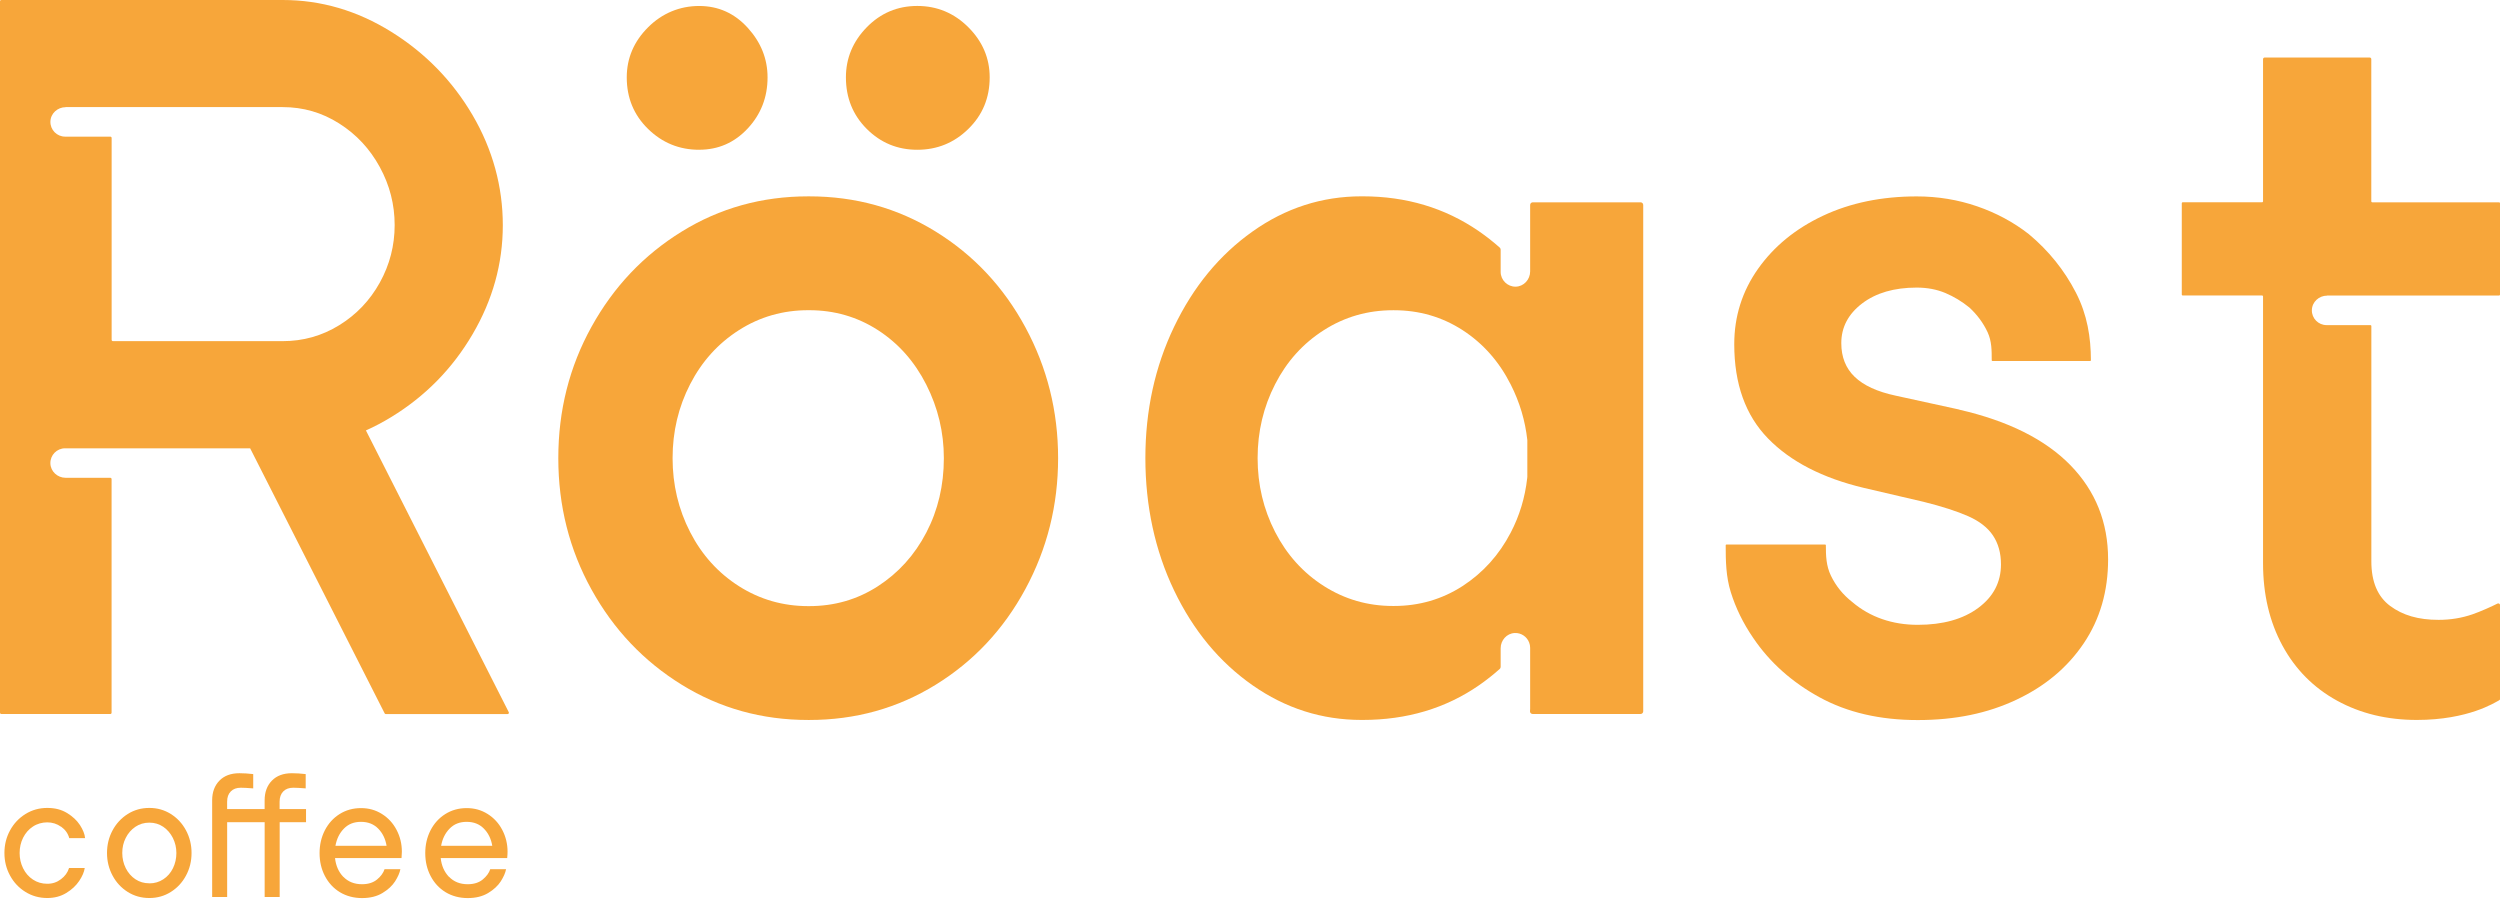
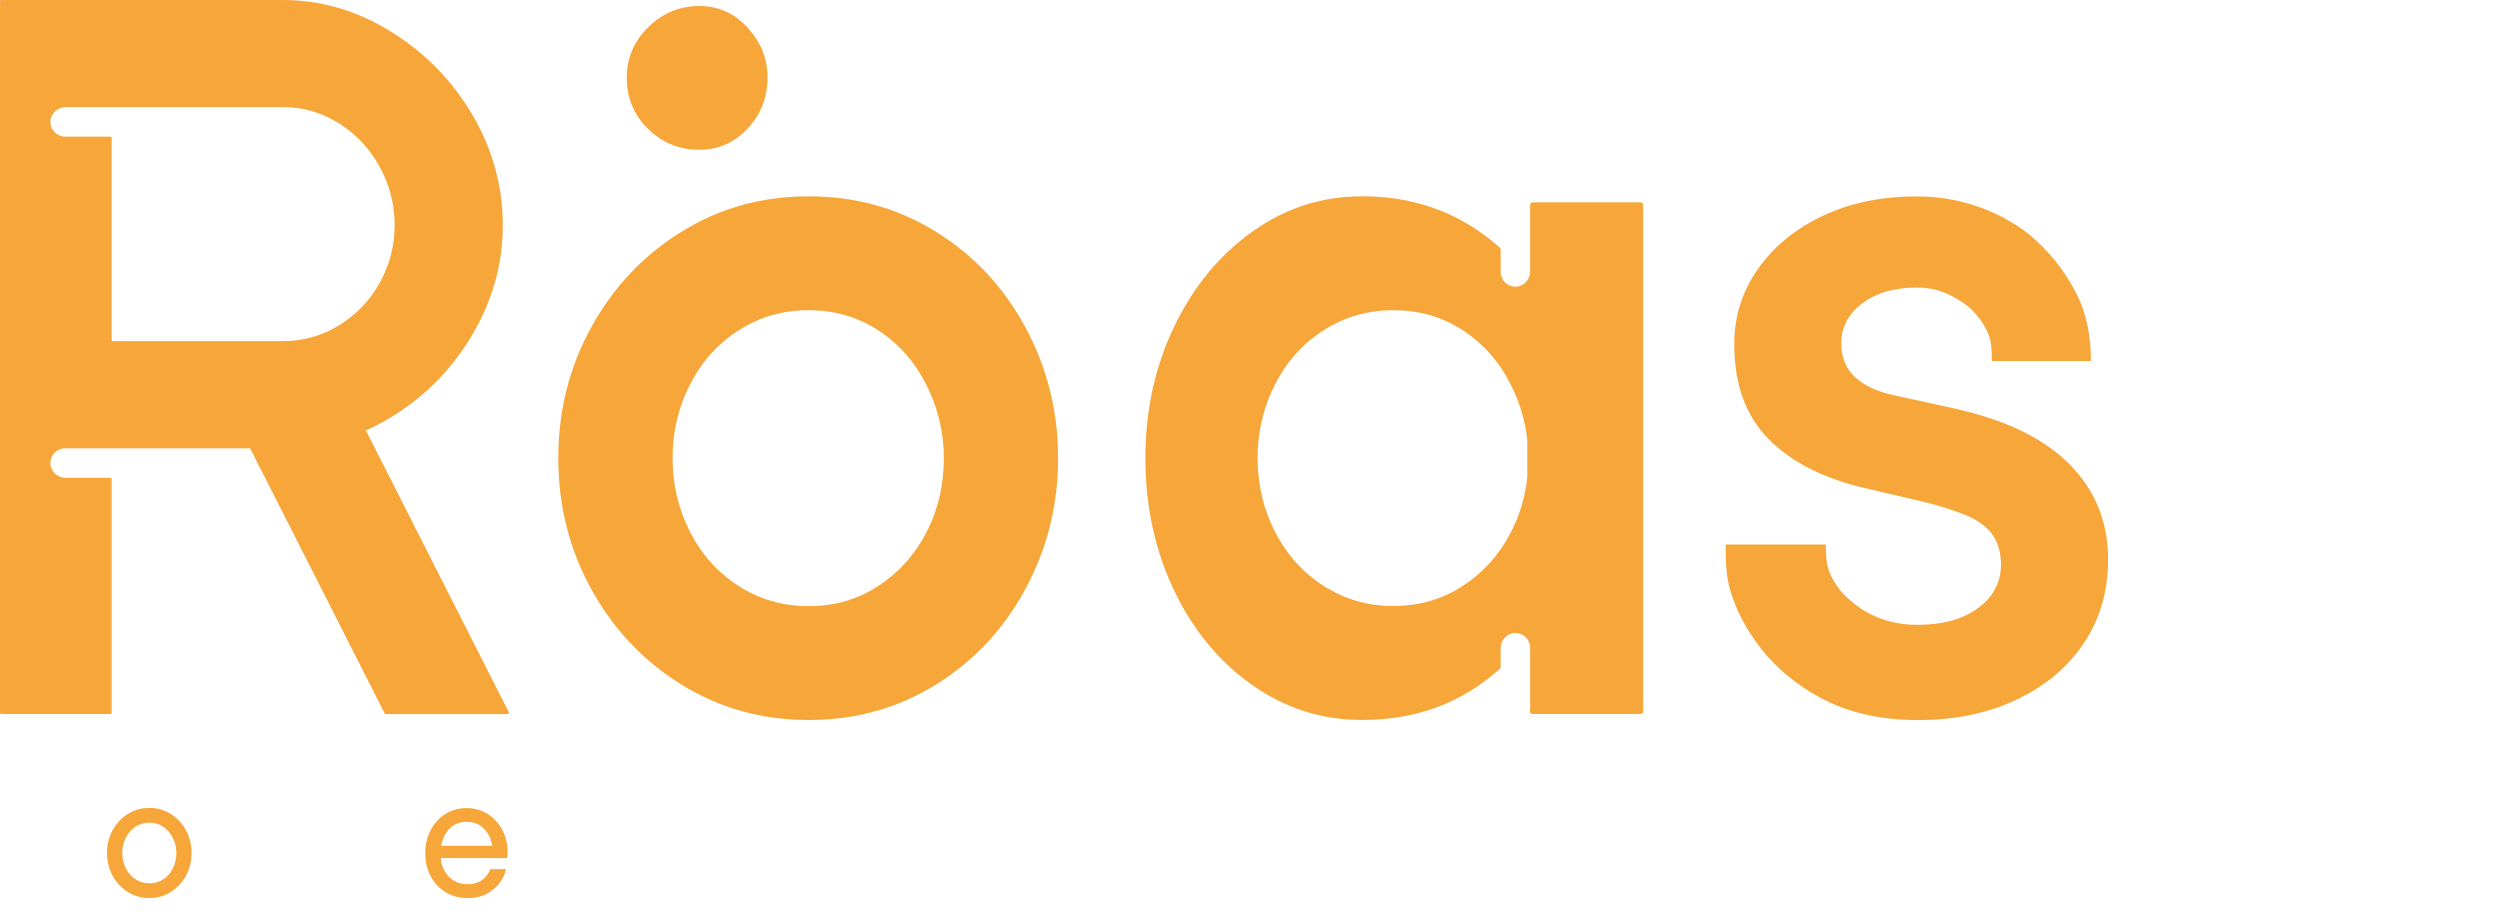
<svg xmlns="http://www.w3.org/2000/svg" fill="none" viewBox="0 0 87 32" height="32" width="87">
  <g clip-path="url(#clip0_1087_1985)">
    <path fill="#F7A63A" d="M3.589 24.848H3.838C3.863 24.848 3.883 24.828 3.883 24.803V16.672C3.883 16.648 3.863 16.627 3.838 16.627H2.283C2 16.627 1.758 16.405 1.753 16.124C1.747 15.835 1.98 15.601 2.265 15.601H8.705L13.386 24.825C13.394 24.84 13.409 24.85 13.427 24.85H17.664C17.698 24.85 17.72 24.814 17.705 24.784L12.734 14.979C13.032 14.846 13.326 14.691 13.615 14.514C14.8 13.789 15.743 12.83 16.445 11.632C17.147 10.436 17.498 9.171 17.498 7.836C17.498 6.501 17.147 5.202 16.445 4.006C15.743 2.81 14.8 1.844 13.615 1.106C12.43 0.369 11.17 0 9.836 0H0.045C0.02 0 0 0.02 0 0.045V24.802C0 24.826 0.02 24.847 0.045 24.847H3.588L3.589 24.848ZM2.283 3.727H3.313H3.623H9.835C10.548 3.727 11.204 3.916 11.802 4.296C12.401 4.675 12.872 5.181 13.217 5.814C13.563 6.447 13.734 7.12 13.734 7.833C13.734 8.546 13.562 9.213 13.217 9.835C12.872 10.457 12.401 10.95 11.802 11.319C11.204 11.688 10.548 11.872 9.835 11.872H3.93C3.905 11.872 3.885 11.851 3.885 11.827V4.8C3.885 4.776 3.864 4.755 3.84 4.755H2.267C1.98 4.755 1.748 4.52 1.754 4.233C1.759 3.95 2.002 3.73 2.285 3.73L2.283 3.727Z" />
    <path fill="#F7A63A" d="M24.33 5.211C24.997 5.211 25.56 4.965 26.021 4.47C26.481 3.976 26.711 3.382 26.711 2.693C26.711 2.049 26.481 1.473 26.021 0.967C25.561 0.461 24.997 0.208 24.33 0.208C23.663 0.208 23.047 0.456 22.553 0.95C22.058 1.445 21.811 2.026 21.811 2.693C21.811 3.406 22.058 4.004 22.553 4.487C23.047 4.97 23.64 5.212 24.33 5.212V5.211Z" />
-     <path fill="#F7A63A" d="M31.922 5.212C32.612 5.212 33.204 4.971 33.699 4.486C34.193 4.003 34.441 3.405 34.441 2.692C34.441 2.025 34.193 1.444 33.699 0.949C33.204 0.455 32.612 0.207 31.922 0.207C31.232 0.207 30.646 0.455 30.163 0.949C29.68 1.444 29.438 2.025 29.438 2.692C29.438 3.405 29.68 4.003 30.163 4.486C30.646 4.969 31.232 5.212 31.922 5.212Z" />
    <path fill="#F7A63A" d="M32.56 8.058C31.236 7.241 29.771 6.833 28.16 6.833H28.126C26.515 6.833 25.048 7.241 23.726 8.058C22.402 8.874 21.355 9.979 20.585 11.371C19.814 12.763 19.429 14.287 19.429 15.944C19.429 17.601 19.814 19.125 20.585 20.517C21.355 21.909 22.403 23.014 23.726 23.83C25.048 24.647 26.515 25.055 28.126 25.055H28.16C29.77 25.055 31.236 24.647 32.56 23.83C33.883 23.014 34.924 21.904 35.683 20.499C36.442 19.097 36.822 17.578 36.822 15.944C36.822 14.31 36.442 12.793 35.683 11.389C34.924 9.986 33.883 8.875 32.56 8.058ZM32.235 18.535C31.828 19.316 31.266 19.937 30.552 20.4C29.836 20.863 29.039 21.093 28.159 21.093H28.126C27.246 21.093 26.443 20.861 25.716 20.4C24.99 19.937 24.424 19.31 24.017 18.518C23.61 17.726 23.406 16.868 23.406 15.944C23.406 15.02 23.609 14.162 24.017 13.37C24.424 12.578 24.991 11.95 25.716 11.488C26.443 11.025 27.246 10.795 28.126 10.795H28.159C29.039 10.795 29.836 11.027 30.552 11.488C31.266 11.95 31.828 12.583 32.235 13.386C32.642 14.19 32.846 15.042 32.846 15.944C32.846 16.891 32.642 17.755 32.235 18.535Z" />
    <path fill="#F7A63A" d="M68.184 14.253L65.975 13.77C65.33 13.633 64.854 13.414 64.543 13.114C64.232 12.815 64.077 12.425 64.077 11.941C64.077 11.389 64.319 10.929 64.802 10.56C65.285 10.193 65.918 10.008 66.701 10.008C67.068 10.008 67.403 10.072 67.702 10.198C68.001 10.325 68.276 10.492 68.531 10.699C68.807 10.952 69.019 11.241 69.169 11.562C69.314 11.876 69.312 12.201 69.312 12.537C69.312 12.551 69.323 12.563 69.337 12.563H72.738C72.751 12.563 72.764 12.552 72.764 12.537C72.761 11.742 72.64 10.956 72.241 10.182C71.838 9.4 71.291 8.721 70.602 8.147C70.072 7.733 69.474 7.411 68.807 7.181C68.139 6.951 67.438 6.835 66.702 6.835C65.483 6.835 64.395 7.059 63.44 7.508C62.485 7.957 61.733 8.573 61.18 9.355C60.628 10.137 60.352 11.011 60.352 11.978C60.352 13.359 60.742 14.452 61.525 15.256C62.307 16.061 63.423 16.637 64.872 16.981L66.943 17.464C67.586 17.625 68.105 17.792 68.495 17.965C68.886 18.138 69.174 18.362 69.358 18.639C69.541 18.915 69.634 19.248 69.634 19.639C69.634 20.261 69.369 20.767 68.841 21.157C68.311 21.549 67.609 21.744 66.736 21.744C65.862 21.744 65.08 21.48 64.458 20.95C64.136 20.697 63.889 20.392 63.717 20.036C63.548 19.688 63.54 19.334 63.54 18.975C63.54 18.961 63.529 18.949 63.514 18.949H60.08C60.066 18.949 60.054 18.96 60.054 18.975C60.054 19.519 60.062 20.062 60.231 20.606C60.403 21.159 60.662 21.688 61.008 22.194C61.582 23.046 62.353 23.736 63.319 24.265C64.285 24.794 65.424 25.058 66.736 25.058C68.047 25.058 69.169 24.823 70.17 24.351C71.172 23.88 71.953 23.224 72.517 22.383C73.081 21.544 73.362 20.571 73.362 19.467C73.362 18.179 72.925 17.086 72.051 16.189C71.176 15.293 69.887 14.648 68.185 14.257L68.184 14.253Z" />
-     <path fill="#F7A63A" d="M80.979 10.284H82.48H83.954H86.969C86.986 10.284 87 10.271 87 10.253V7.072C87 7.054 86.986 7.04 86.969 7.04H82.552C82.534 7.04 82.521 7.027 82.521 7.009V2.058C82.521 2.026 82.495 2.002 82.465 2.002H78.81C78.779 2.002 78.754 2.028 78.754 2.058V7.008C78.754 7.025 78.741 7.039 78.723 7.039H75.957C75.939 7.039 75.926 7.053 75.926 7.07V10.252C75.926 10.269 75.939 10.283 75.957 10.283H78.723C78.741 10.283 78.754 10.296 78.754 10.314V19.601C78.754 20.682 78.979 21.636 79.428 22.465C79.877 23.293 80.51 23.932 81.326 24.381C82.142 24.83 83.069 25.054 84.105 25.054C85.902 25.054 86.822 24.446 86.962 24.375C86.985 24.364 87.003 24.347 87.003 24.321V21.061C87.003 21.013 86.952 20.983 86.91 21.005C86.728 21.099 86.316 21.285 86.037 21.38C85.668 21.507 85.277 21.571 84.864 21.571C84.151 21.571 83.616 21.41 83.179 21.088C82.743 20.765 82.523 20.248 82.523 19.535V11.345C82.523 11.328 82.51 11.314 82.492 11.314H80.966C80.678 11.314 80.447 11.079 80.453 10.792C80.458 10.509 80.7 10.288 80.983 10.288L80.979 10.284Z" />
    <path fill="#F7A63A" d="M53.249 7.553V9.446C53.249 9.729 53.027 9.971 52.746 9.976C52.464 9.982 52.223 9.749 52.223 9.464V8.687C52.223 8.661 52.212 8.635 52.192 8.617C51.959 8.41 51.714 8.219 51.456 8.04C50.283 7.235 48.937 6.832 47.417 6.832H47.383C46.002 6.832 44.737 7.24 43.587 8.057C42.436 8.873 41.528 9.978 40.86 11.37C40.192 12.762 39.859 14.286 39.859 15.943C39.859 17.6 40.192 19.158 40.86 20.55C41.527 21.942 42.436 23.04 43.587 23.846C44.737 24.651 46.002 25.054 47.383 25.054H47.417C48.959 25.054 50.31 24.651 51.472 23.846C51.725 23.67 51.965 23.481 52.192 23.278C52.211 23.261 52.223 23.236 52.223 23.209V22.557C52.223 22.281 52.435 22.041 52.712 22.029C52.941 22.018 53.139 22.16 53.215 22.361C53.237 22.418 53.249 22.478 53.249 22.542V24.669C53.249 24.693 53.246 24.719 53.244 24.742C53.235 24.798 53.28 24.847 53.336 24.847H57.092C57.142 24.847 57.184 24.806 57.184 24.755V7.133C57.184 7.082 57.143 7.04 57.092 7.04H53.342C53.291 7.04 53.249 7.081 53.249 7.133V7.555V7.553ZM53.151 16.591C53.15 16.604 53.148 16.618 53.147 16.633C53.147 16.634 53.147 16.636 53.147 16.638C53.071 17.316 52.88 17.947 52.575 18.531C52.169 19.312 51.609 19.932 50.897 20.395C50.182 20.856 49.386 21.088 48.508 21.088H48.476C47.597 21.088 46.797 20.856 46.072 20.395C45.348 19.934 44.782 19.306 44.375 18.515C43.968 17.723 43.765 16.866 43.765 15.942C43.765 15.018 43.968 14.161 44.375 13.369C44.78 12.577 45.346 11.949 46.072 11.488C46.795 11.027 47.597 10.796 48.476 10.796H48.508C49.386 10.796 50.182 11.027 50.897 11.488C51.609 11.949 52.17 12.582 52.575 13.385C52.887 14 53.078 14.645 53.151 15.317V16.591Z" />
-     <path fill="#F7A63A" d="M2.127 28.772C1.983 28.669 1.821 28.618 1.644 28.618C1.467 28.618 1.291 28.667 1.146 28.764C0.999 28.86 0.886 28.99 0.804 29.153C0.723 29.315 0.683 29.493 0.683 29.686C0.683 29.88 0.724 30.054 0.804 30.217C0.886 30.382 0.999 30.512 1.146 30.609C1.291 30.706 1.459 30.755 1.644 30.755C1.829 30.755 1.981 30.703 2.121 30.597C2.261 30.492 2.355 30.363 2.403 30.207H2.949C2.928 30.346 2.864 30.496 2.755 30.658C2.647 30.82 2.497 30.96 2.305 31.076C2.113 31.193 1.893 31.251 1.644 31.251C1.368 31.251 1.114 31.18 0.887 31.04C0.66 30.9 0.48 30.71 0.35 30.47C0.219 30.231 0.154 29.969 0.154 29.684C0.154 29.398 0.219 29.137 0.35 28.897C0.48 28.658 0.659 28.469 0.887 28.327C1.114 28.187 1.366 28.116 1.644 28.116C1.921 28.116 2.138 28.175 2.332 28.292C2.525 28.409 2.676 28.549 2.783 28.713C2.889 28.878 2.949 29.029 2.961 29.167H2.41C2.366 29.005 2.272 28.873 2.128 28.769L2.127 28.772Z" />
    <path fill="#F7A63A" d="M4.445 31.04C4.222 30.9 4.045 30.71 3.917 30.47C3.789 30.231 3.724 29.969 3.724 29.684C3.724 29.398 3.788 29.137 3.917 28.897C4.045 28.658 4.222 28.469 4.445 28.327C4.668 28.187 4.919 28.116 5.195 28.116H5.2C5.474 28.116 5.722 28.187 5.945 28.327C6.168 28.467 6.345 28.658 6.473 28.897C6.601 29.137 6.666 29.398 6.666 29.684C6.666 29.969 6.602 30.231 6.473 30.47C6.345 30.71 6.168 30.899 5.945 31.04C5.722 31.18 5.473 31.251 5.2 31.251H5.195C4.919 31.251 4.668 31.18 4.445 31.04ZM5.202 30.741C5.38 30.741 5.541 30.693 5.685 30.598C5.829 30.503 5.941 30.375 6.02 30.213C6.098 30.051 6.138 29.875 6.138 29.685C6.138 29.494 6.097 29.326 6.017 29.163C5.935 29.001 5.824 28.871 5.682 28.773C5.539 28.677 5.38 28.628 5.202 28.628H5.196C5.014 28.628 4.852 28.677 4.711 28.773C4.568 28.87 4.456 28.999 4.376 29.159C4.294 29.319 4.255 29.493 4.255 29.684C4.255 29.874 4.296 30.05 4.376 30.212C4.458 30.373 4.569 30.503 4.711 30.597C4.853 30.692 5.015 30.739 5.196 30.739H5.202V30.741Z" />
-     <path fill="#F7A63A" d="M10.653 28.612H9.733V31.216H9.21V28.612H7.905V31.216H7.383V27.852C7.383 27.568 7.467 27.34 7.635 27.167C7.802 26.995 8.035 26.908 8.331 26.908C8.477 26.908 8.637 26.918 8.812 26.938V27.436C8.614 27.42 8.47 27.413 8.379 27.413C8.232 27.413 8.116 27.455 8.032 27.541C7.946 27.627 7.904 27.745 7.904 27.9V28.155H9.209V27.852C9.209 27.568 9.293 27.34 9.461 27.167C9.628 26.995 9.861 26.908 10.157 26.908C10.303 26.908 10.463 26.918 10.638 26.938V27.436C10.44 27.42 10.296 27.413 10.205 27.413C10.058 27.413 9.942 27.455 9.858 27.541C9.774 27.627 9.73 27.745 9.73 27.9V28.155H10.65V28.612H10.653Z" />
-     <path fill="#F7A63A" d="M11.949 30.513C12.114 30.684 12.33 30.771 12.598 30.771C12.816 30.771 12.99 30.715 13.123 30.605C13.255 30.495 13.342 30.375 13.382 30.249H13.933C13.91 30.375 13.847 30.515 13.749 30.671C13.65 30.824 13.505 30.96 13.31 31.077C13.117 31.194 12.879 31.253 12.598 31.253C12.318 31.253 12.054 31.185 11.829 31.049C11.606 30.913 11.432 30.725 11.307 30.485C11.182 30.246 11.121 29.981 11.121 29.688C11.121 29.396 11.182 29.136 11.304 28.896C11.427 28.657 11.598 28.468 11.817 28.33C12.036 28.192 12.285 28.122 12.562 28.122C12.838 28.122 13.073 28.19 13.291 28.326C13.508 28.462 13.679 28.647 13.801 28.881C13.924 29.115 13.985 29.367 13.985 29.641C13.985 29.7 13.981 29.773 13.973 29.86H11.659C11.687 30.125 11.783 30.343 11.947 30.515L11.949 30.513ZM11.97 28.834C11.816 28.99 11.717 29.19 11.673 29.435H13.453C13.413 29.194 13.317 28.994 13.162 28.836C13.008 28.679 12.808 28.6 12.563 28.6C12.318 28.6 12.123 28.677 11.97 28.834Z" />
    <path fill="#F7A63A" d="M15.627 30.513C15.792 30.684 16.008 30.771 16.276 30.771C16.494 30.771 16.668 30.715 16.801 30.605C16.933 30.495 17.02 30.375 17.06 30.249H17.611C17.588 30.375 17.525 30.515 17.427 30.671C17.328 30.824 17.182 30.96 16.988 31.077C16.794 31.194 16.556 31.253 16.276 31.253C15.996 31.253 15.732 31.185 15.507 31.049C15.284 30.913 15.11 30.725 14.985 30.485C14.86 30.246 14.799 29.981 14.799 29.688C14.799 29.396 14.86 29.136 14.982 28.896C15.105 28.657 15.276 28.468 15.495 28.33C15.714 28.192 15.963 28.122 16.239 28.122C16.516 28.122 16.751 28.19 16.969 28.326C17.186 28.462 17.357 28.647 17.479 28.881C17.601 29.115 17.663 29.367 17.663 29.641C17.663 29.7 17.659 29.773 17.65 29.86H15.337C15.364 30.125 15.461 30.343 15.624 30.515L15.627 30.513ZM15.648 28.834C15.494 28.99 15.394 29.19 15.351 29.435H17.131C17.091 29.194 16.995 28.994 16.839 28.836C16.686 28.679 16.486 28.6 16.241 28.6C15.996 28.6 15.801 28.677 15.648 28.834Z" />
  </g>
  <defs>
    <clipPath id="clip0_1087_1985">
      <rect fill="white" height="31.251" width="87" />
    </clipPath>
  </defs>
</svg>